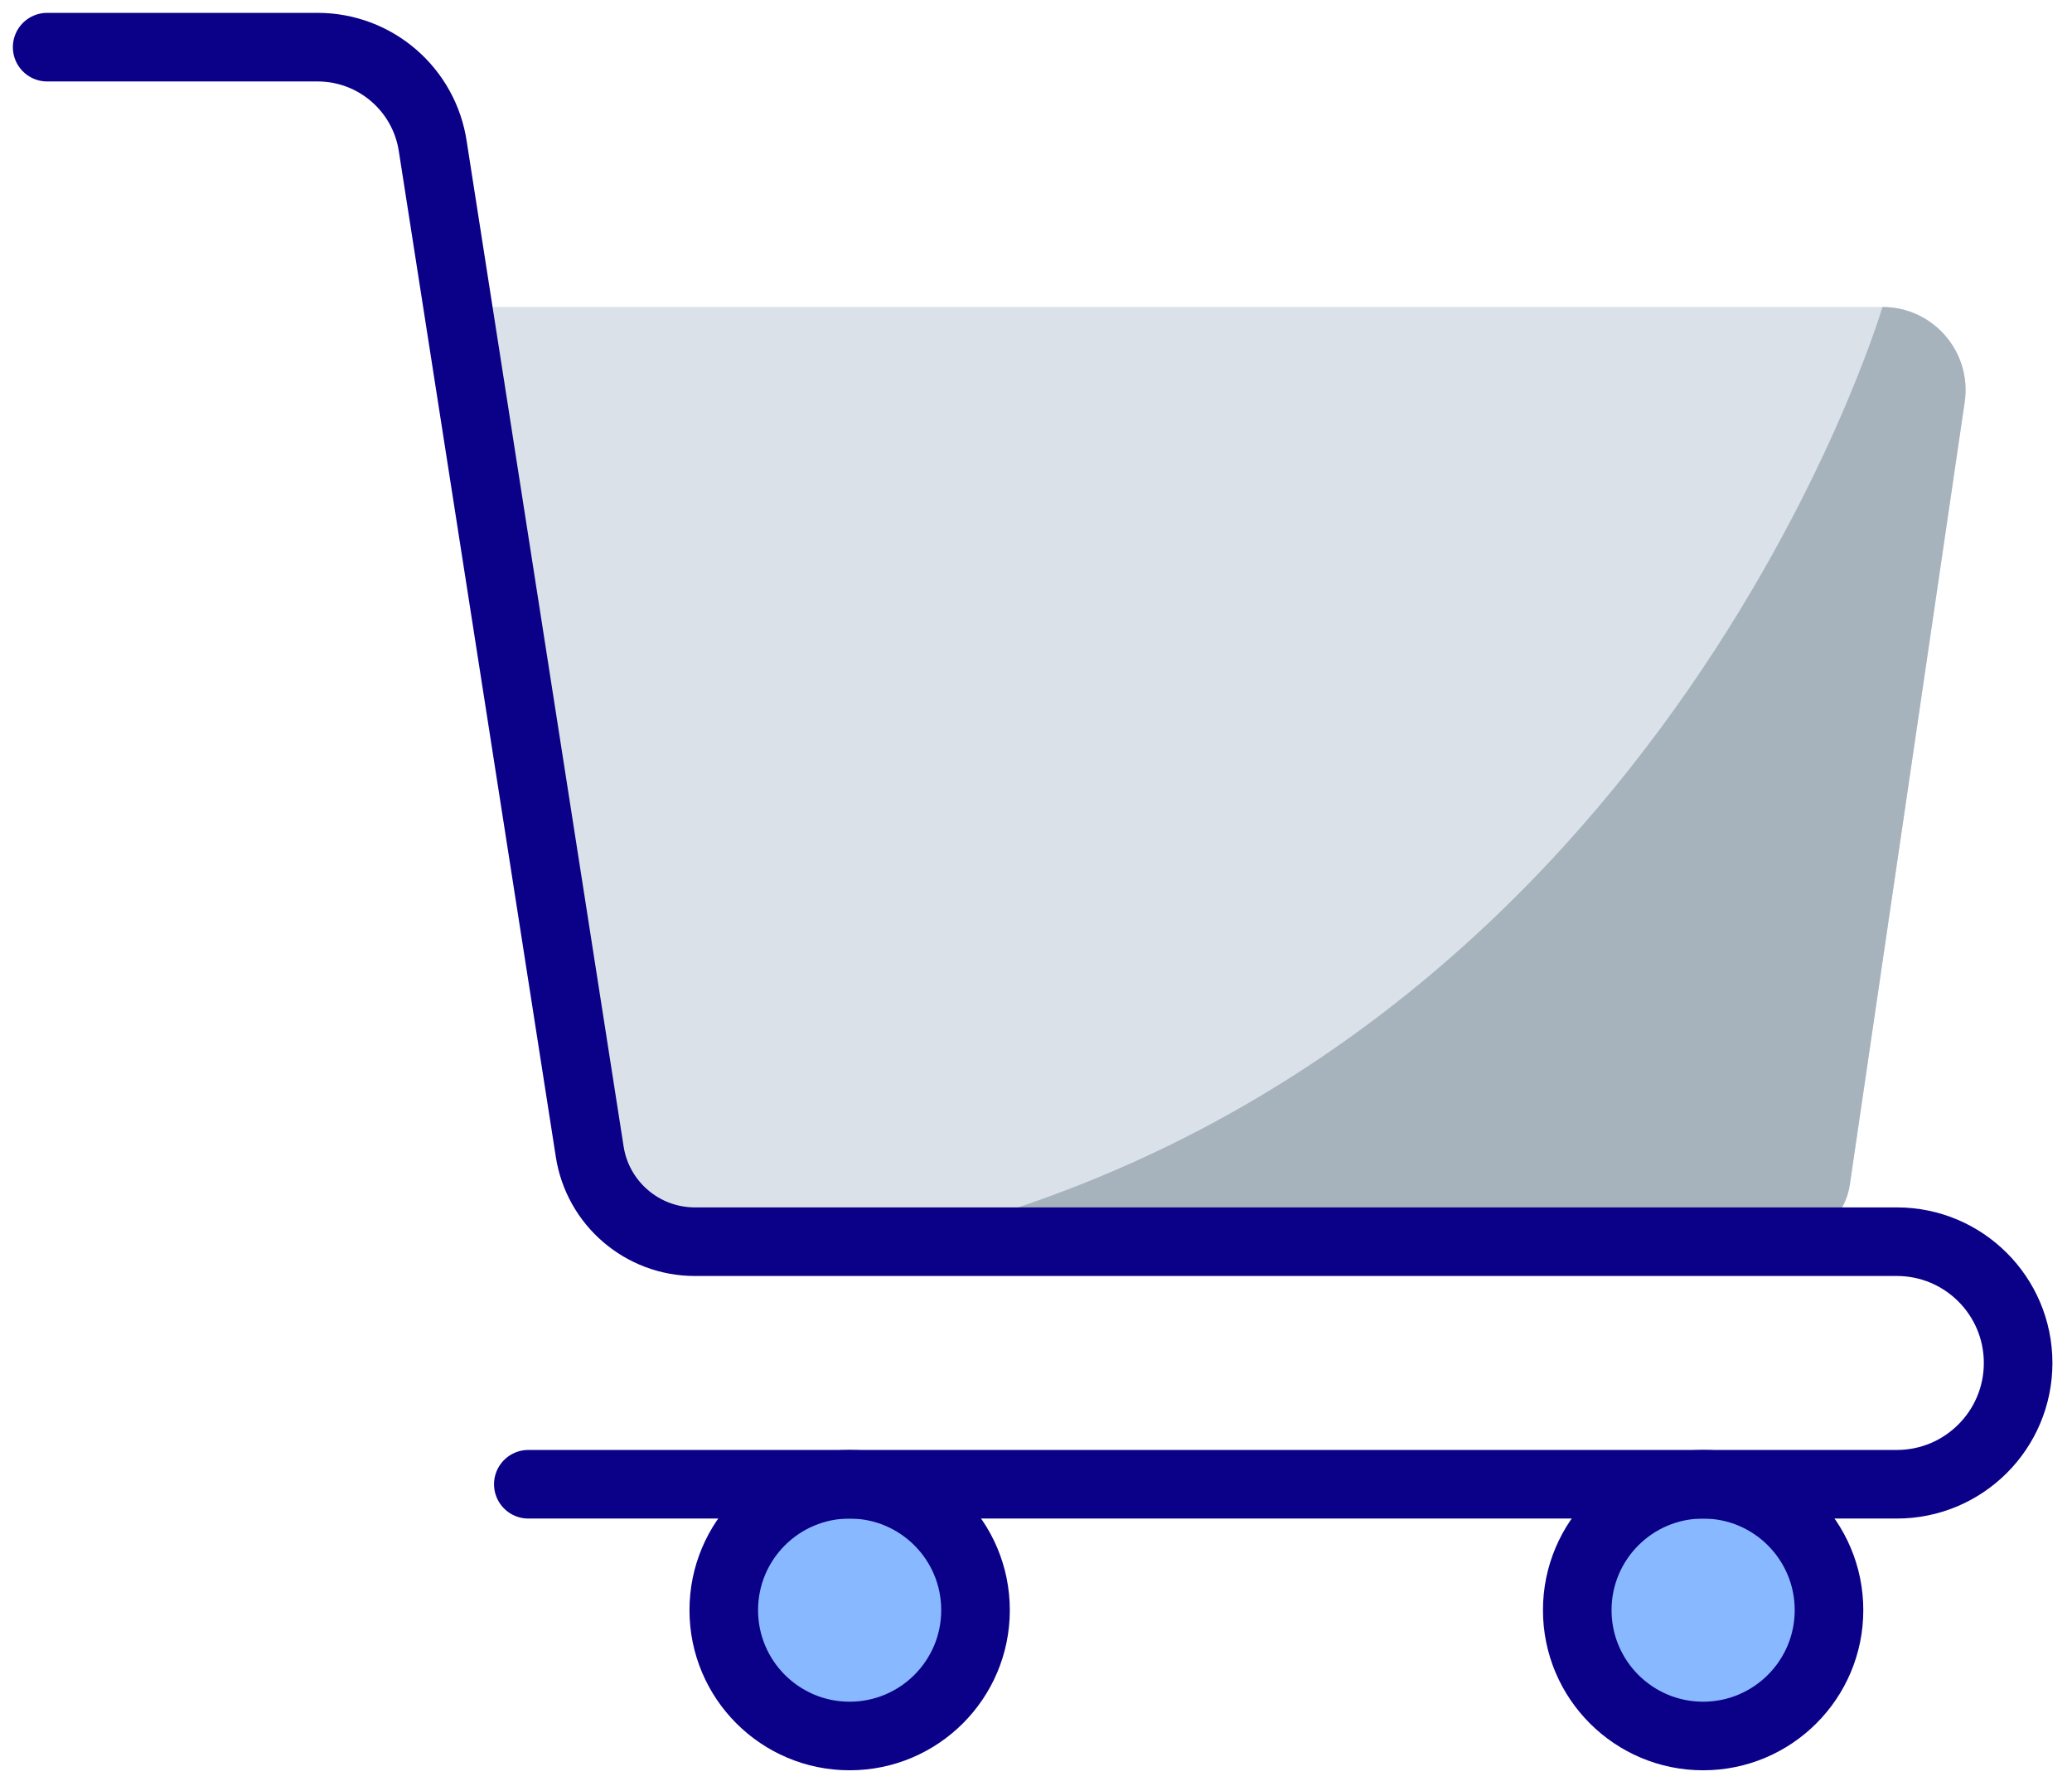
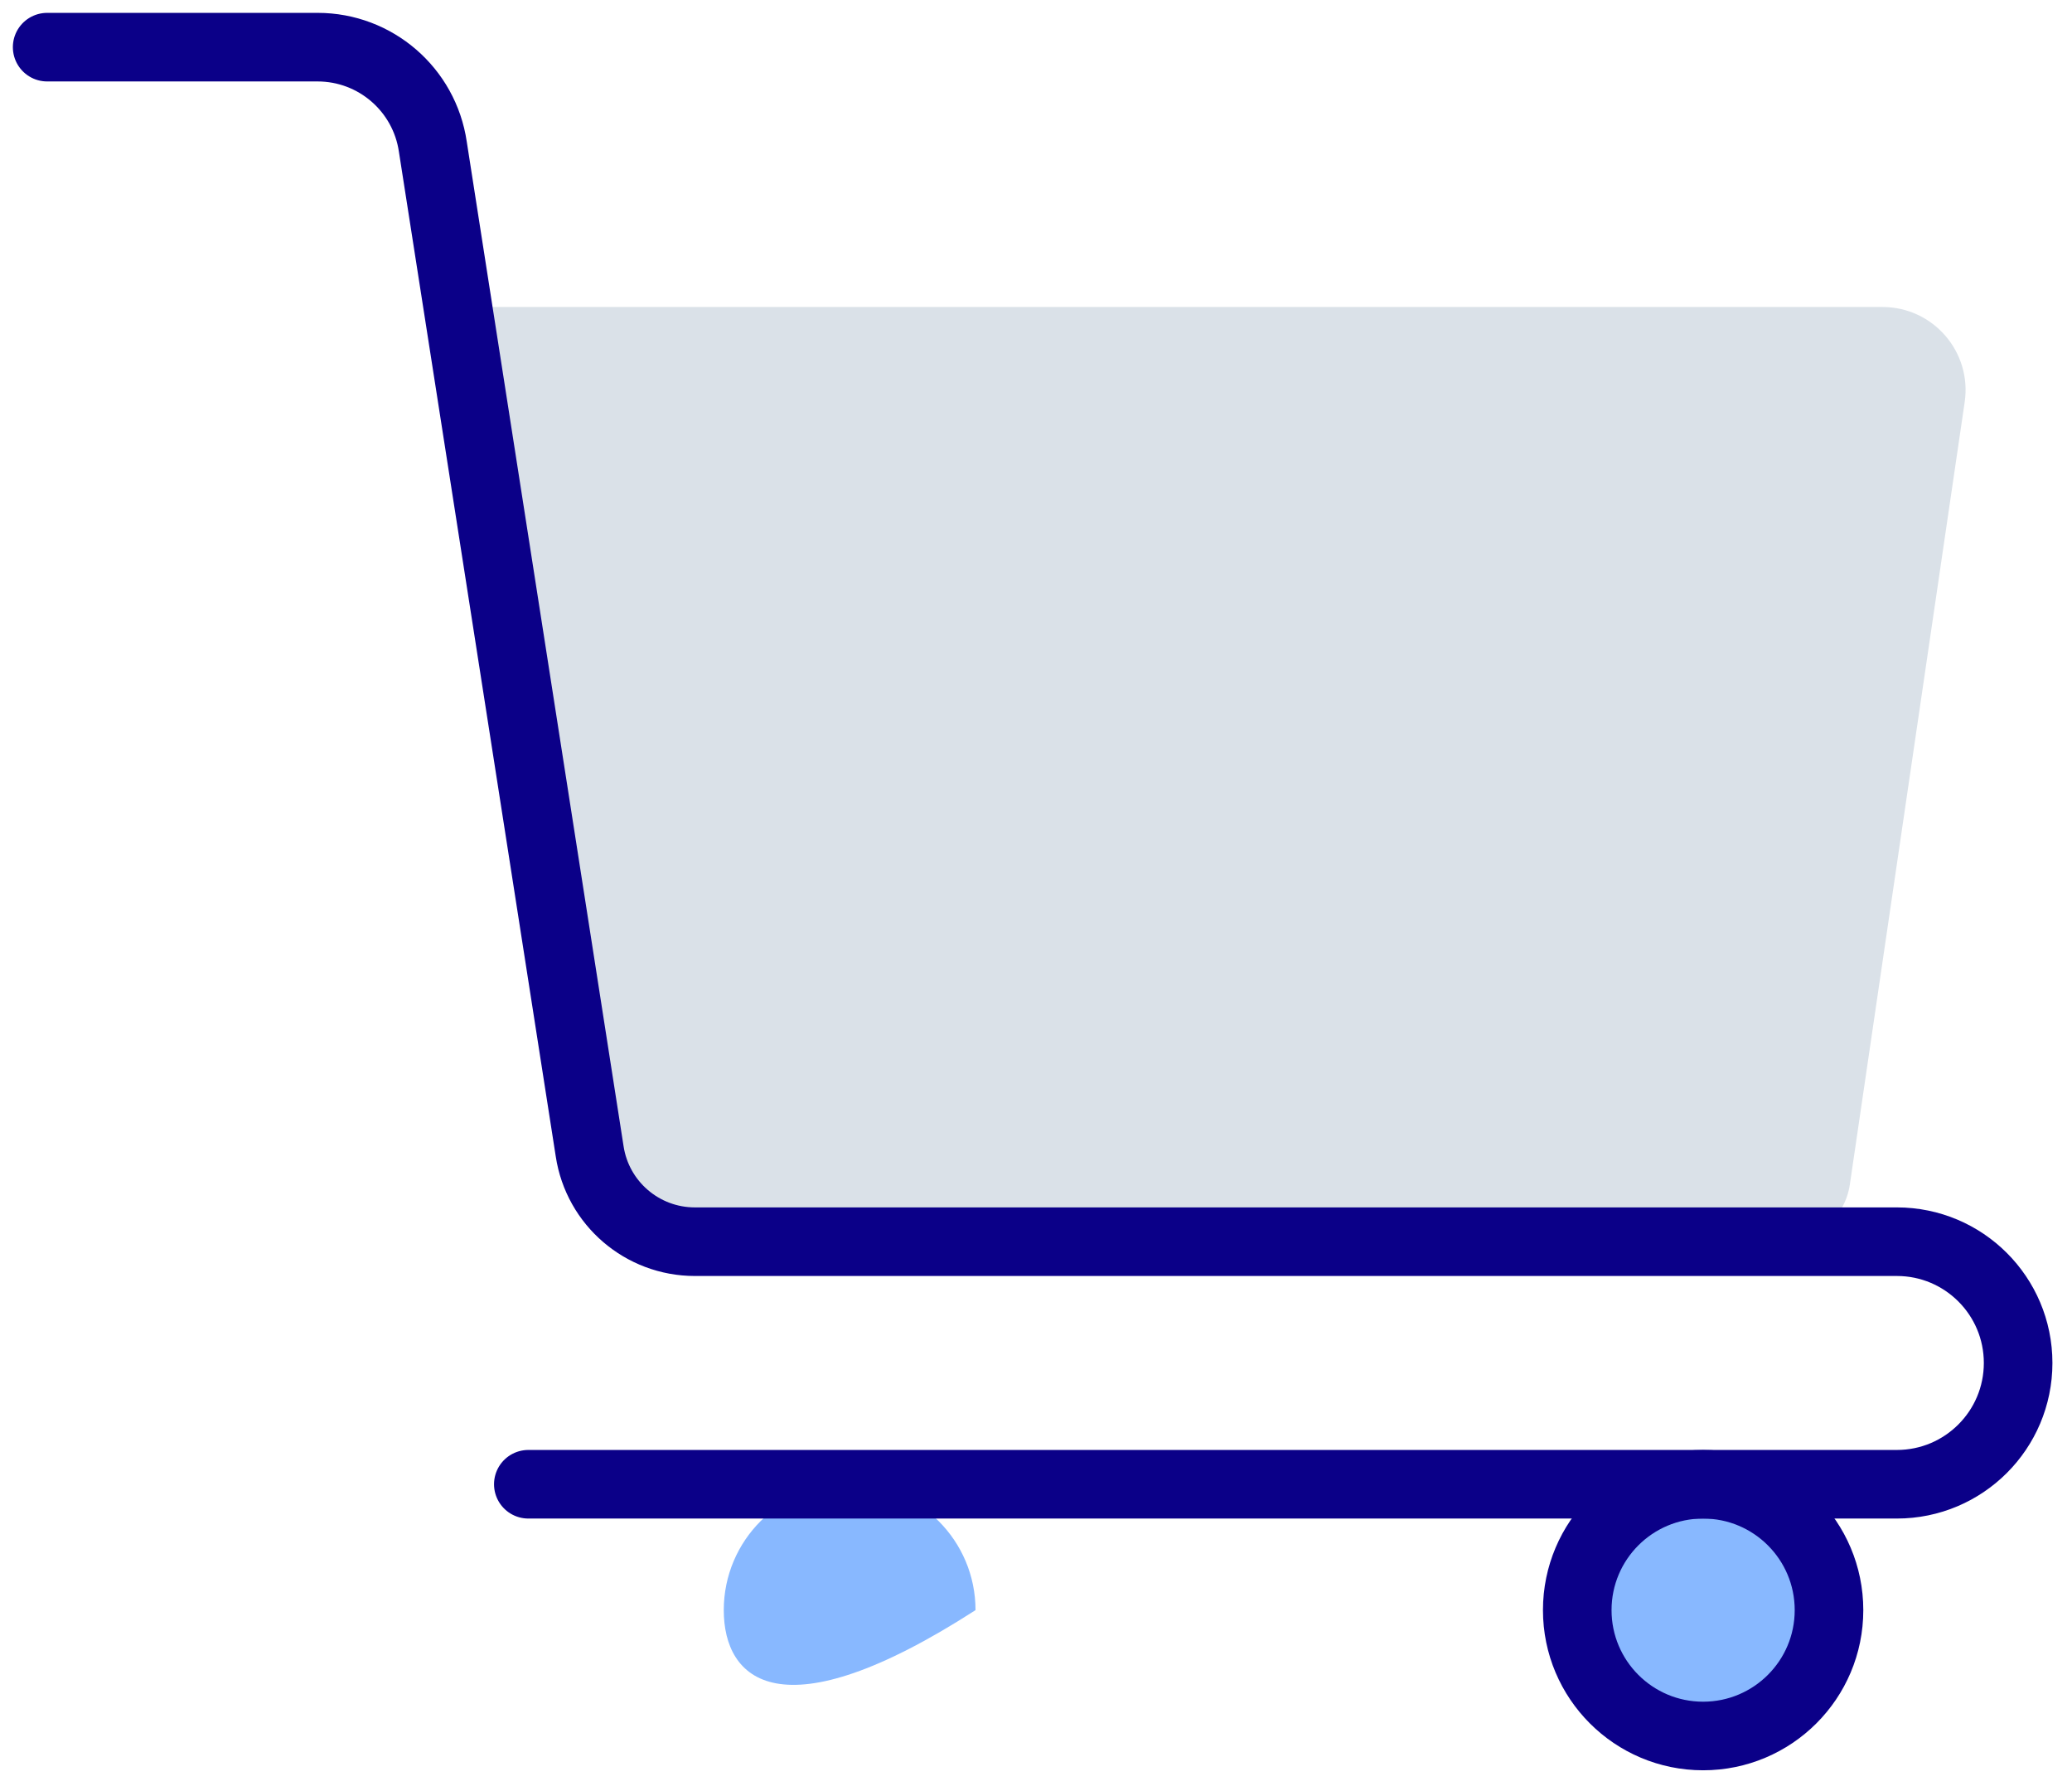
<svg xmlns="http://www.w3.org/2000/svg" width="58px" height="50px" viewBox="0 0 58 50" version="1.1">
  <title>retail-icon</title>
  <g id="retail-icon" stroke="none" stroke-width="1" fill="none" fill-rule="evenodd">
    <g id="Group-15-Copy" transform="translate(1, 1)">
      <path d="M48.931,33.758 L17.718,33.758 C16.564,33.758 15.585,32.912 15.417,31.771 L11.869,7.594 L51.695,7.594 C53.114,7.594 54.202,8.853 53.996,10.256 L50.781,32.16 C50.646,33.078 49.859,33.758 48.931,33.758" id="Fill-1" fill="#DAE1E8" />
-       <path d="M48.931,33.758 L24.118,33.758 C45.426,28.804 51.695,7.594 51.695,7.594 C53.114,7.594 54.202,8.853 53.996,10.256 L50.781,32.16 C50.646,33.078 49.859,33.758 48.931,33.758" id="Fill-3" fill="#A6B2BC" />
-       <path d="M26.307,44.073 C26.307,46.019 24.729,47.596 22.783,47.596 C20.837,47.596 19.26,46.019 19.26,44.073 C19.26,42.126 20.837,40.549 22.783,40.549 C24.729,40.549 26.307,42.126 26.307,44.073" id="Fill-5" fill="#88B8FF" />
+       <path d="M26.307,44.073 C20.837,47.596 19.26,46.019 19.26,44.073 C19.26,42.126 20.837,40.549 22.783,40.549 C24.729,40.549 26.307,42.126 26.307,44.073" id="Fill-5" fill="#88B8FF" />
      <path d="M50.198,44.073 C50.198,46.019 48.62,47.596 46.674,47.596 C44.728,47.596 43.151,46.019 43.151,44.073 C43.151,42.126 44.728,40.549 46.674,40.549 C48.62,40.549 50.198,42.126 50.198,44.073" id="Fill-7" fill="#88B8FF" />
      <path d="M0.32,0.32 L7.891,0.32 C9.508,0.32 10.881,1.506 11.116,3.107 L15.506,31.229 C15.727,32.684 16.979,33.759 18.45,33.759 L48.931,33.759 L52.097,33.759 C53.972,33.759 55.492,35.279 55.492,37.154 L55.492,37.154 C55.492,39.029 53.972,40.549 52.097,40.549 L13.789,40.549" id="Stroke-9" stroke="#0B0088" stroke-width="1.92" stroke-linecap="round" stroke-linejoin="round" />
-       <path d="M26.307,44.073 C26.307,46.019 24.729,47.596 22.783,47.596 C20.837,47.596 19.26,46.019 19.26,44.073 C19.26,42.126 20.837,40.549 22.783,40.549 C24.729,40.549 26.307,42.126 26.307,44.073 Z" id="Stroke-11" stroke="#0B0088" stroke-width="1.92" />
      <path d="M50.198,44.073 C50.198,46.019 48.62,47.596 46.674,47.596 C44.728,47.596 43.151,46.019 43.151,44.073 C43.151,42.126 44.728,40.549 46.674,40.549 C48.62,40.549 50.198,42.126 50.198,44.073 Z" id="Stroke-13" stroke="#0B0088" stroke-width="1.92" />
    </g>
  </g>
</svg>